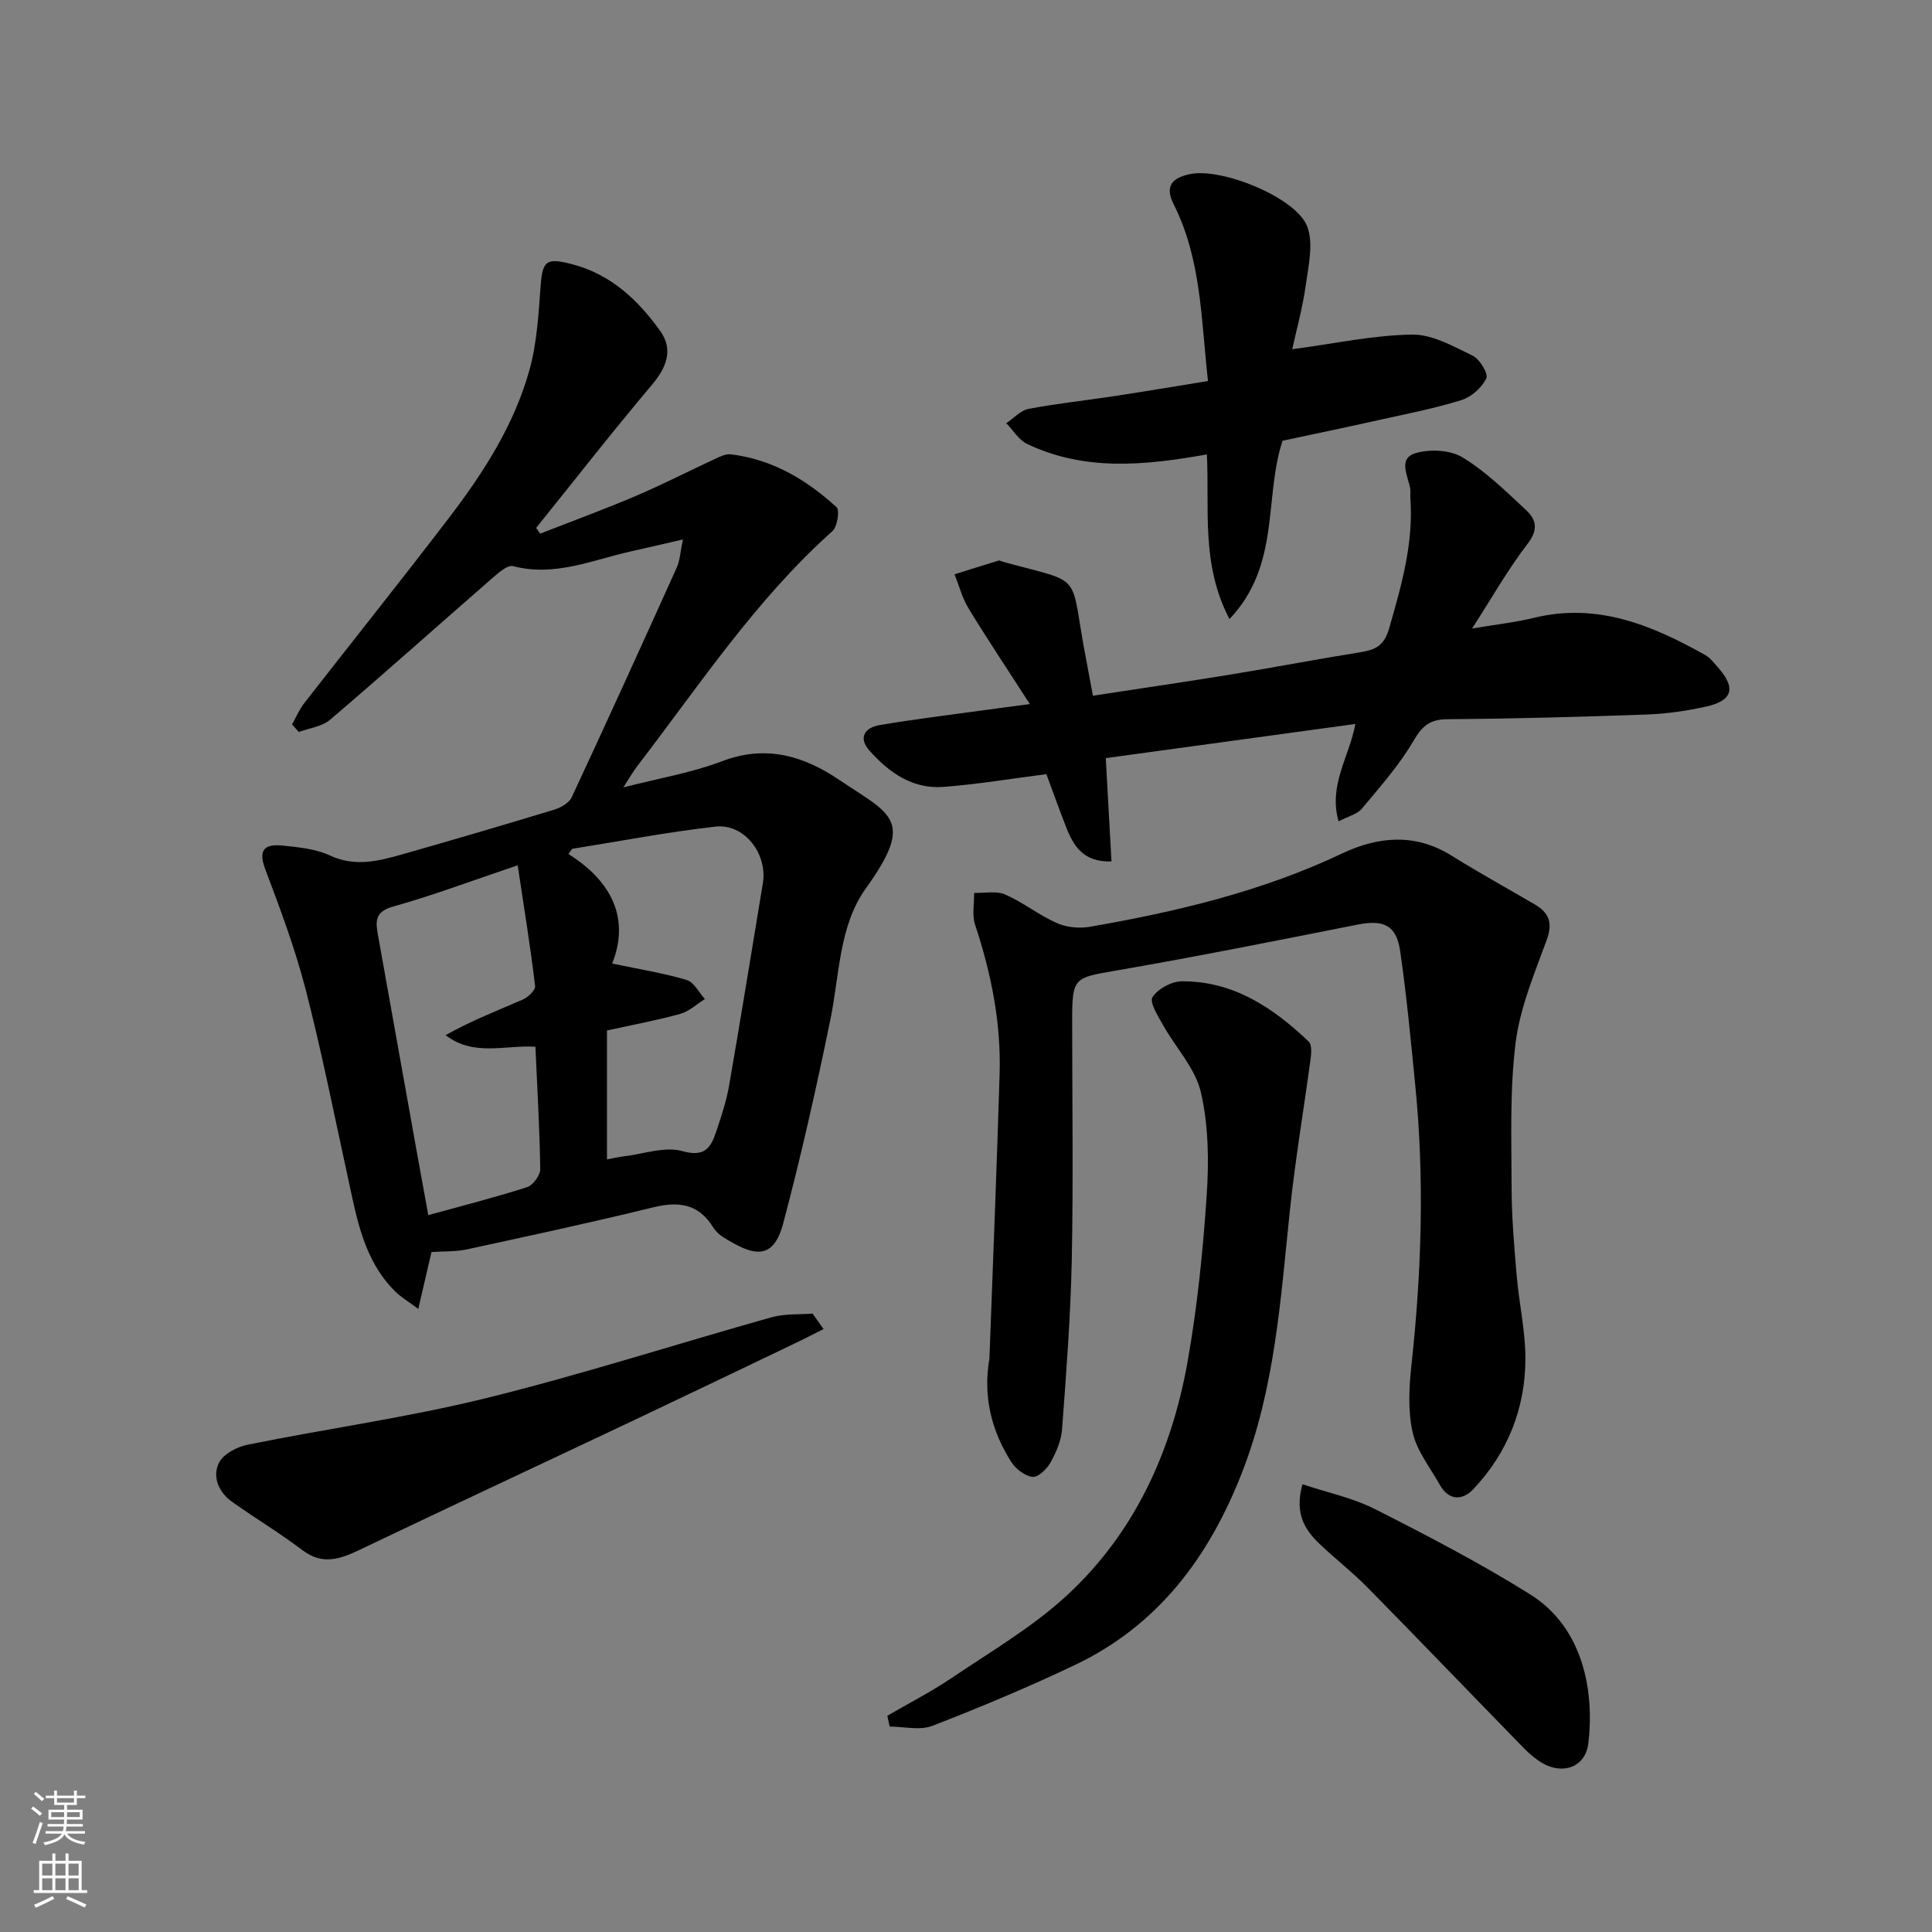
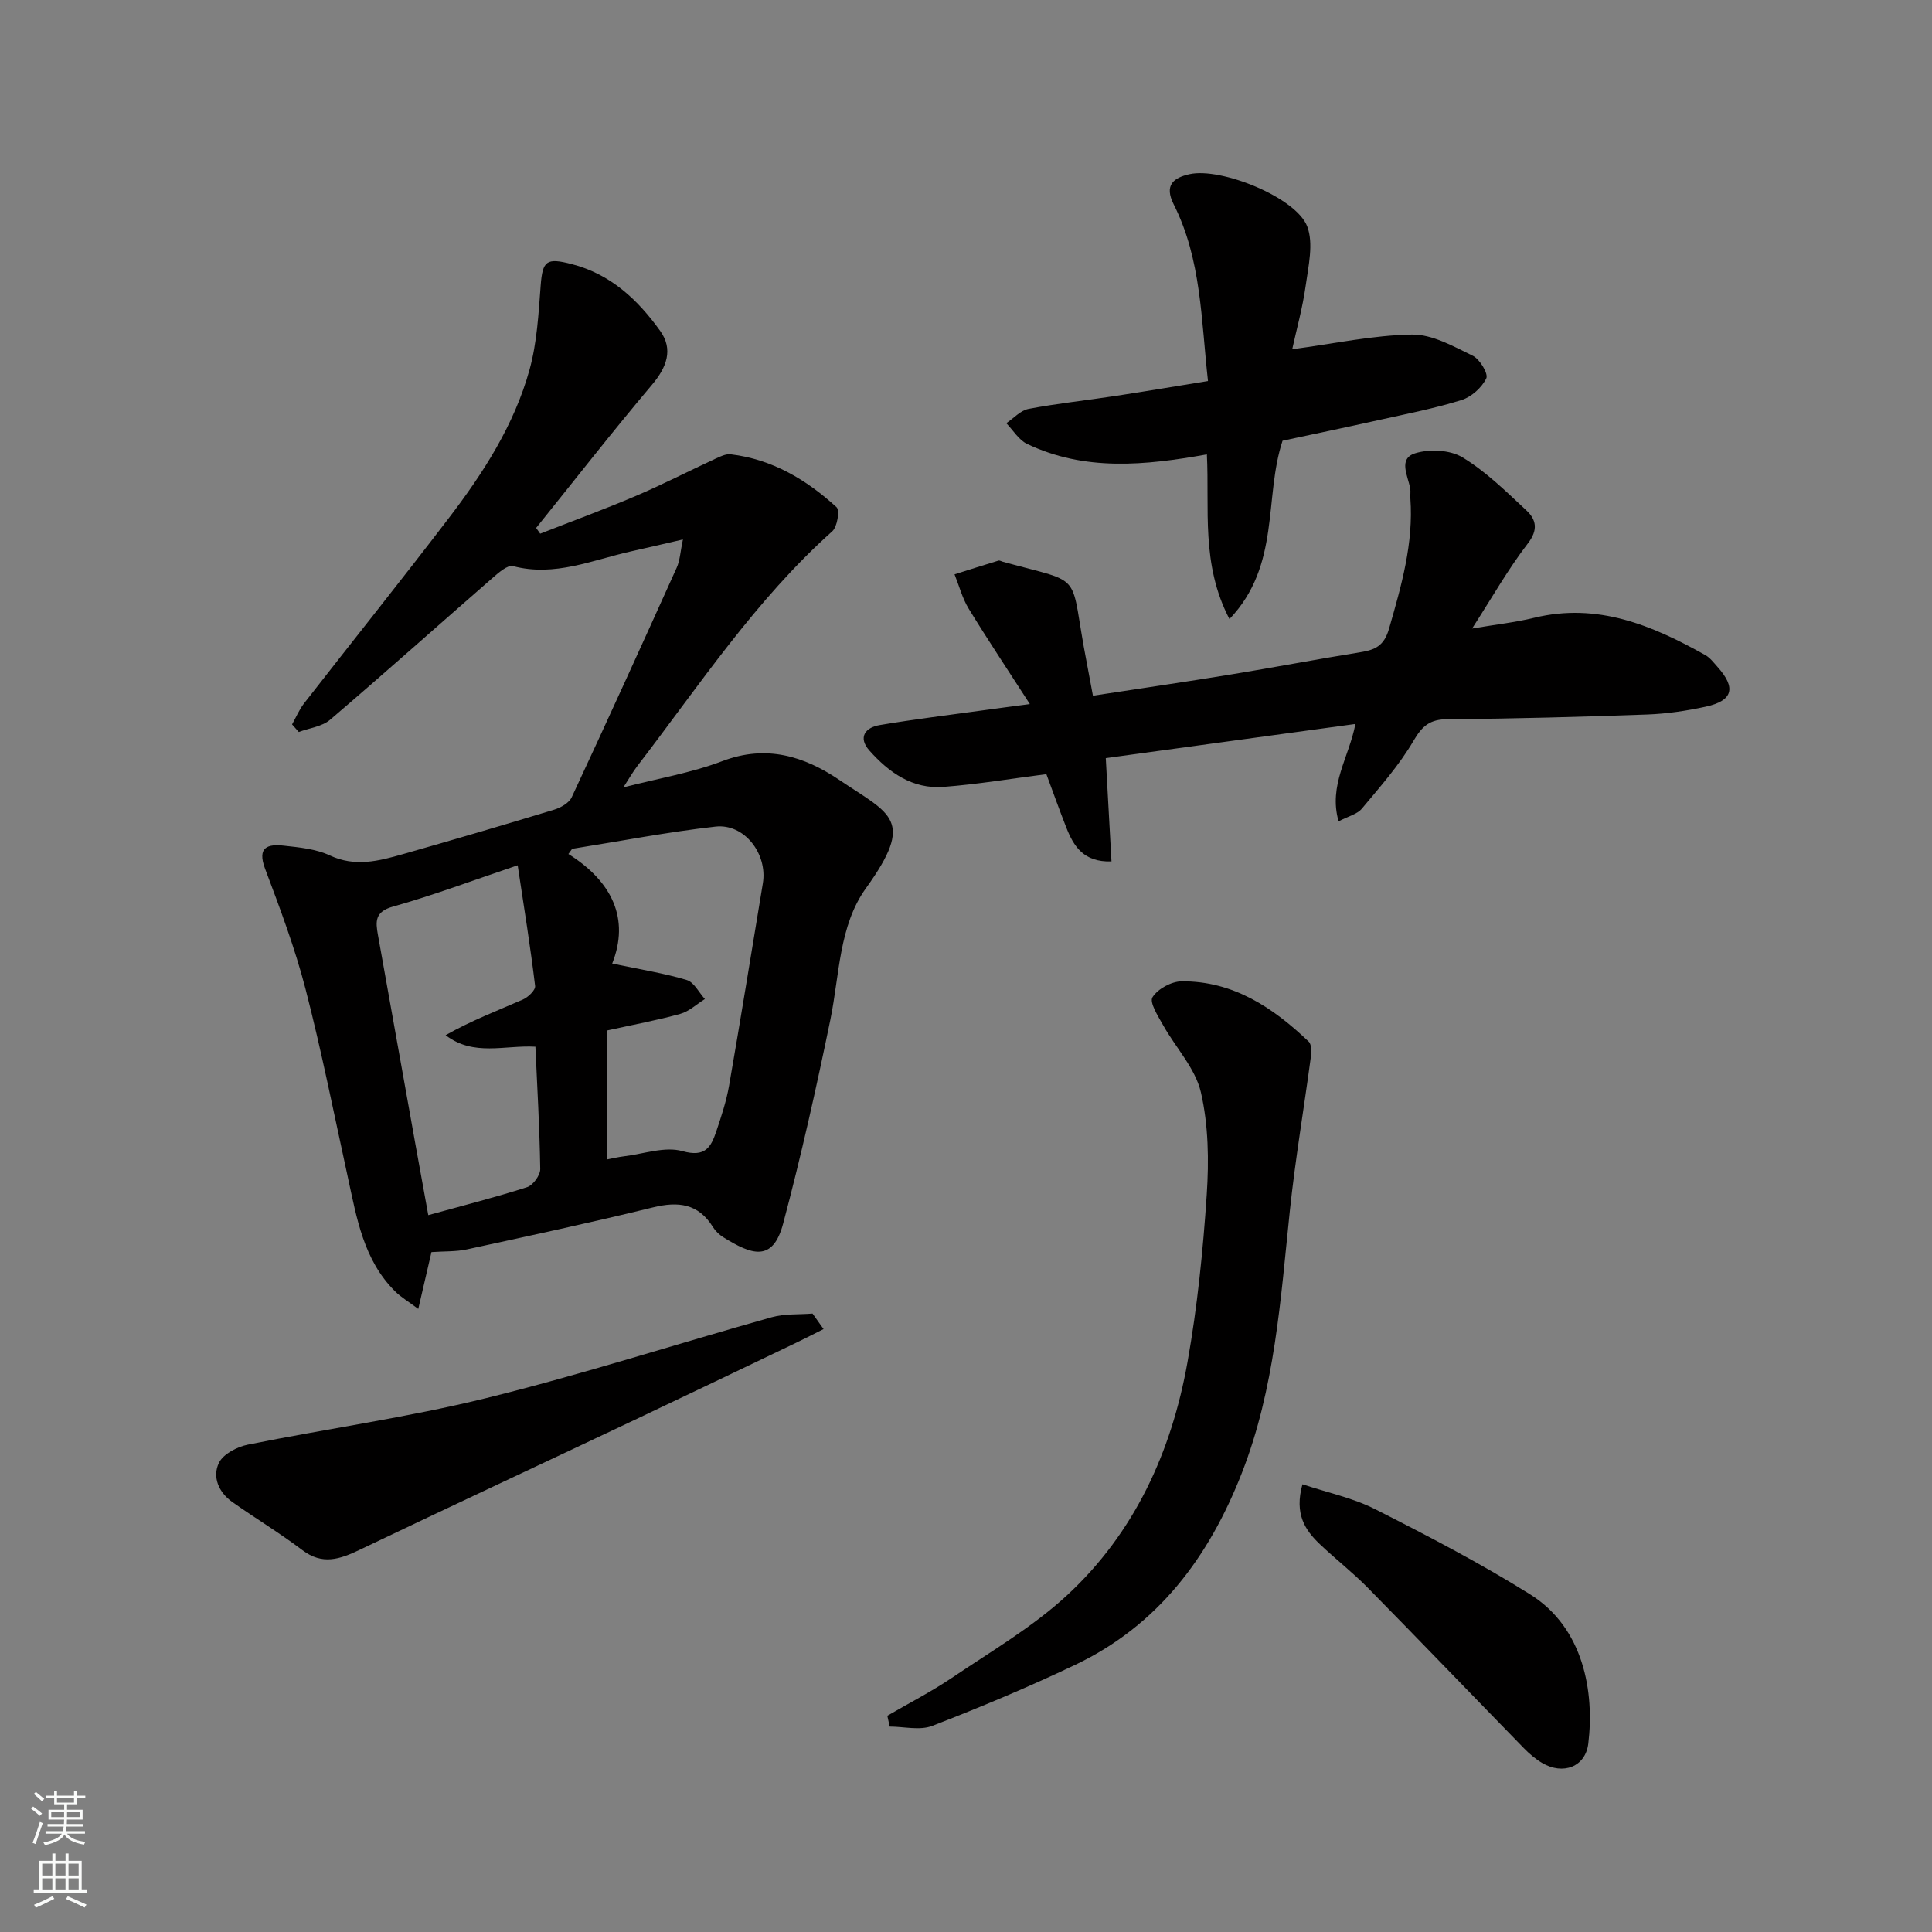
<svg xmlns="http://www.w3.org/2000/svg" enable-background="new 0 0 400 400" viewBox="0 0 400 400">
  <rect x="0" y="0" width="400" height="400" fill="#808080" stroke="none" />
  <g fill="#010000">
    <path d="m60.47 149.98c.82-1.46 1.47-3.05 2.49-4.36 9.96-12.79 20.1-25.45 29.94-38.33 7.16-9.36 13.57-19.3 16.74-30.77 1.54-5.59 1.86-11.57 2.3-17.41.39-5.17 1.22-5.77 6.39-4.44 8.12 2.08 13.76 7.43 18.37 13.87 2.72 3.8 1.35 7.5-1.71 11.12-8.2 9.71-16.02 19.74-23.99 29.64.28.4.56.8.84 1.19 6.61-2.59 13.27-5.03 19.8-7.81 5.56-2.37 10.94-5.14 16.42-7.68 1.01-.47 2.2-1.06 3.22-.94 8.59 1.02 15.7 5.26 21.92 10.95.7.64.16 4.05-.88 4.98-15.86 14.18-27.49 31.83-40.3 48.52-.99 1.29-1.8 2.72-2.96 4.51 7.14-1.84 14.08-3 20.53-5.45 9.04-3.44 16.9-1.01 24.14 3.88 10.69 7.21 15.83 8.16 5.54 22.47-5.57 7.74-5.45 17.89-7.34 27.14-2.91 14.16-6.07 28.28-9.78 42.24-2.15 8.13-6.56 6.49-12.42 2.84-.83-.52-1.61-1.27-2.12-2.09-3.03-4.88-7.18-5.36-12.43-4.07-12.8 3.14-25.69 5.91-38.56 8.7-2.23.48-4.6.36-7.29.55-.81 3.51-1.64 7.08-2.73 11.77-2.03-1.53-3.59-2.43-4.82-3.66-6.51-6.48-7.91-15.1-9.75-23.54-2.85-13.03-5.44-26.13-8.77-39.03-2.19-8.46-5.29-16.72-8.38-24.91-1.69-4.5.56-5.14 3.9-4.77 3.22.35 6.64.68 9.51 2.02 5.23 2.44 10.11 1.16 15.07-.25 10.48-2.98 20.94-6.05 31.36-9.22 1.38-.42 3.1-1.39 3.65-2.58 7.36-15.79 14.57-31.64 21.73-47.52.69-1.52.75-3.32 1.29-5.85-4.19.96-7.45 1.74-10.72 2.46-8.03 1.79-15.81 5.32-24.44 3.06-1.17-.31-3.1 1.44-4.39 2.56-11.18 9.74-22.23 19.63-33.5 29.25-1.66 1.42-4.29 1.71-6.48 2.53-.48-.54-.94-1.06-1.39-1.57zm46.71 29.17c-9.49 3.2-17.55 6.24-25.81 8.55-3.8 1.06-3.62 3.11-3.12 5.88 2.58 14.43 5.17 28.85 7.75 43.28.88 4.91 1.78 9.82 2.67 14.72 7.13-1.97 13.86-3.67 20.45-5.79 1.23-.39 2.75-2.47 2.73-3.76-.13-8.57-.63-17.13-1-25.32-6.4-.36-12.79 2.07-18.59-2.39 5.28-2.99 10.68-5.06 15.98-7.37 1.1-.48 2.65-1.96 2.55-2.81-.96-8.02-2.25-16-3.61-24.99zm19.57 20.34c5.96 1.26 10.79 2.01 15.43 3.41 1.51.45 2.52 2.58 3.76 3.94-1.69 1.05-3.26 2.56-5.1 3.07-4.81 1.34-9.74 2.24-15.17 3.44v26.7c1.1-.21 2.31-.5 3.53-.65 4.06-.48 8.45-2.1 12.09-1.07 4.77 1.34 5.92-.86 7.03-4.15 1.03-3.07 2.06-6.18 2.62-9.36 2.43-13.96 4.68-27.95 7-41.93 1.01-6.1-3.81-12.42-9.8-11.75-9.94 1.12-19.79 3.03-29.68 4.6-.26.36-.52.71-.78 1.07 9.12 5.72 12.71 13.48 9.07 22.68z" />
-     <path d="m204.85 281.27c.72-19.64 1.52-39.28 2.11-58.92.32-10.58-1.74-20.82-5.07-30.87-.67-2.01-.17-4.4-.21-6.61 2.16.06 4.58-.48 6.42.32 3.71 1.62 6.97 4.26 10.67 5.91 2 .89 4.62 1.16 6.8.79 18.01-3.12 35.69-7.31 52.35-15.21 7.34-3.48 15.04-4.23 22.52.42 5.68 3.53 11.54 6.78 17.32 10.15 2.94 1.72 3.77 3.8 2.48 7.32-2.55 6.99-5.54 14.06-6.45 21.34-1.23 9.87-.85 19.97-.83 29.97.01 6.1.54 12.21 1.06 18.3.49 5.71 1.81 11.4 1.8 17.1-.01 10.32-3.68 19.53-10.82 27.07-2.23 2.36-5.07 2.35-6.92-.96-1.99-3.56-4.74-6.98-5.6-10.81-1-4.44-.76-9.31-.26-13.9 2.1-19.3 2.72-38.6.8-57.93-.92-9.29-1.79-18.6-3.13-27.84-.78-5.41-3.46-6.54-8.83-5.48-16.63 3.3-33.26 6.62-49.96 9.51-8.77 1.51-9.12 1.42-9.12 10.41 0 16.5.25 33-.08 49.49-.24 11.71-1.15 23.4-2.01 35.08-.17 2.34-1.22 4.76-2.38 6.85-.75 1.35-2.54 3.11-3.7 3-1.58-.15-3.48-1.61-4.41-3.05-4.18-6.51-5.91-13.73-4.55-21.45z" />
    <path d="m277.14 170.05c-2.14-7.49 2.18-13.27 3.48-20.16-17.02 2.33-33.99 4.65-51.68 7.07.4 7.18.78 14.12 1.18 21.39-5.78.19-7.83-3.14-9.36-7.03-1.42-3.61-2.72-7.27-4.12-11.04-7.14.91-14.2 2.1-21.31 2.64-6.4.49-11.3-2.98-15.34-7.54-2.39-2.7-.85-4.75 2.09-5.25 7.25-1.23 14.57-2.11 21.86-3.12 2.57-.36 5.15-.69 9.28-1.24-4.59-7.12-8.76-13.37-12.68-19.78-1.31-2.15-1.96-4.71-2.91-7.08 3.02-.95 6.04-1.92 9.08-2.84.26-.08.62.15.94.24 17.42 4.8 13.56 1.55 17.34 20.84.43 2.21.83 4.42 1.29 6.89 9.68-1.48 19.02-2.84 28.34-4.36 9.02-1.47 17.99-3.19 27.01-4.64 3.06-.49 4.93-1.29 5.96-4.89 2.55-8.87 5.09-17.64 4.41-27-.05-.66.08-1.35-.03-2-.46-2.63-2.57-6.2 1.05-7.31 2.96-.91 7.21-.7 9.77.85 4.86 2.95 9.04 7.07 13.24 10.99 2.02 1.89 2.49 3.99.29 6.84-4.06 5.27-7.36 11.12-11.54 17.61 4.88-.83 8.94-1.27 12.88-2.23 13.09-3.18 24.4 1.55 35.41 7.73.98.55 1.73 1.56 2.51 2.43 3.9 4.34 3.22 7.01-2.39 8.24-3.98.87-8.08 1.48-12.15 1.63-13.76.49-27.53.88-41.3.97-3.68.02-5.26 1.35-7.09 4.48-2.95 5.05-6.92 9.52-10.69 14.04-.96 1.15-2.78 1.56-4.82 2.63z" />
    <path d="m183.71 355.23c4.45-2.59 9.06-4.95 13.32-7.82 8.11-5.48 16.72-10.51 23.85-17.09 14.01-12.93 21.67-29.75 24.98-48.32 2.04-11.43 3.21-23.06 3.98-34.65.47-7.04.36-14.4-1.21-21.21-1.15-4.96-5.2-9.21-7.81-13.87-1.05-1.87-2.88-4.74-2.21-5.8 1.09-1.74 3.94-3.29 6.05-3.3 10.66-.08 18.93 5.45 26.3 12.49.65.62.55 2.3.4 3.44-1.41 10.53-3.2 21.01-4.31 31.57-1.92 18.37-3.09 36.79-9.94 54.3-6.82 17.44-17.34 31.55-34.55 39.74-9.66 4.6-19.56 8.75-29.54 12.61-2.57 1-5.86.15-8.82.15-.16-.75-.32-1.5-.49-2.24z" />
    <path d="m267.54 72.31c8.71-1.16 16.73-2.91 24.78-3.04 4.2-.07 8.58 2.43 12.59 4.38 1.46.7 3.27 3.73 2.81 4.68-.92 1.91-3.07 3.85-5.11 4.49-5.57 1.74-11.35 2.86-17.06 4.13-6.67 1.49-13.36 2.88-20.01 4.3-3.9 11.81-.36 25.75-10.99 36.92-5.95-11.37-4.11-22.81-4.68-34.09-12.78 2.29-25.29 3.54-37.24-2.18-1.72-.82-2.87-2.83-4.29-4.28 1.53-1.02 2.94-2.64 4.6-2.96 5.93-1.13 11.95-1.76 17.92-2.67 6.27-.96 12.52-2.01 19.24-3.1-1.42-12.65-1.35-25.17-7.09-36.56-2.03-4.02-.04-5.52 3.24-6.26 6.53-1.48 22.12 4.81 24.4 10.82 1.34 3.55.24 8.18-.32 12.25-.65 4.66-1.93 9.21-2.79 13.17z" />
    <path d="m170.51 275.17c-1.92.96-3.82 1.95-5.75 2.87-11.14 5.33-22.26 10.68-33.42 15.96-18.98 8.98-38 17.85-56.94 26.9-4.05 1.93-7.67 3.17-11.79.04-4.68-3.54-9.73-6.58-14.53-9.98-2.8-1.98-4.17-5.18-2.75-8.1.89-1.83 3.76-3.31 5.98-3.76 16.44-3.32 33.11-5.63 49.37-9.64 19.86-4.9 39.38-11.21 59.09-16.74 2.68-.75 5.63-.53 8.46-.76.76 1.08 1.52 2.14 2.28 3.21z" />
    <path d="m269.66 307.3c5.11 1.71 10.39 2.8 15.03 5.15 10.89 5.52 21.76 11.17 32.1 17.64 11.15 6.97 13.33 20.31 12.05 30.89-.58 4.83-5.22 6.57-9.54 4.03-1.39-.82-2.67-1.91-3.81-3.08-10.79-11.06-21.48-22.2-32.31-33.21-3.12-3.17-6.66-5.92-9.89-8.99-3.1-2.93-5.34-6.3-3.63-12.43z" />
  </g>
  <path d="m6.44 374.46.42-.45c.65.47 1.27.95 1.85 1.44l-.45.49c-.65-.56-1.25-1.06-1.82-1.48m.93 7.33-.63-.26c.55-1.36 1.05-2.8 1.52-4.33.19.1.38.19.59.27-.46 1.29-.95 2.73-1.48 4.32m-.38-10.38.44-.42c.43.34 1.01.82 1.74 1.44l-.49.49c-.53-.51-1.09-1.01-1.69-1.51m2.5.35h1.72v-1.04h.59v1.04h3.52v-1.04h.59v1.04h1.75v.53h-1.75v1.42h-2.03v.97h3.22v2.03h-3.24c0 .35-.01.66-.03.93h3.32v.53h-3.37c-.03.27-.08.58-.15.94h3.96v.53h-3.71c.67.92 1.93 1.48 3.79 1.68-.13.24-.23.44-.29.59-2.13-.38-3.48-1.08-4.04-2.12-.43.97-1.77 1.72-4.03 2.23-.09-.19-.2-.37-.33-.55 2.1-.42 3.37-1.03 3.81-1.83h-3.36v-.53h3.58c.08-.29.13-.61.16-.94h-3.33v-.53h3.39c.02-.27.04-.58.04-.93h-3.23v-2.03h3.25v-.97h-2.07v-1.42h-1.73zm1.12 3.44v1h2.65c.01-.3.02-.44.01-.4v-.25-.35zm1.19-2h3.52v-.91h-3.52zm4.71 2h-2.63v.59c0 .15-.01.28-.01.4h2.64z" fill="#fafbfa" />
  <path d="m13.56 383.74h.63v1.52h2.72v6.07h1.13v.6h-11.06v-.6h1.13v-6.07h2.73v-1.52h.63v1.52h2.1v-1.52zm-2.69 8.83.38.56c-1.24.63-2.53 1.25-3.85 1.85-.1-.21-.21-.42-.34-.63 1.36-.55 2.63-1.15 3.81-1.78m-2.13-4.27h2.1v-2.45h-2.1zm0 3.04h2.1v-2.46h-2.1zm2.72-3.04h2.1v-2.45h-2.1zm0 3.04h2.1v-2.46h-2.1zm6.07 3.6c-1.41-.71-2.7-1.3-3.86-1.78l.35-.56c1.45.62 2.75 1.19 3.88 1.72zm-1.25-9.09h-2.1v2.45h2.1zm-2.09 5.49h2.1v-2.46h-2.1z" fill="#fafbfa" />
</svg>